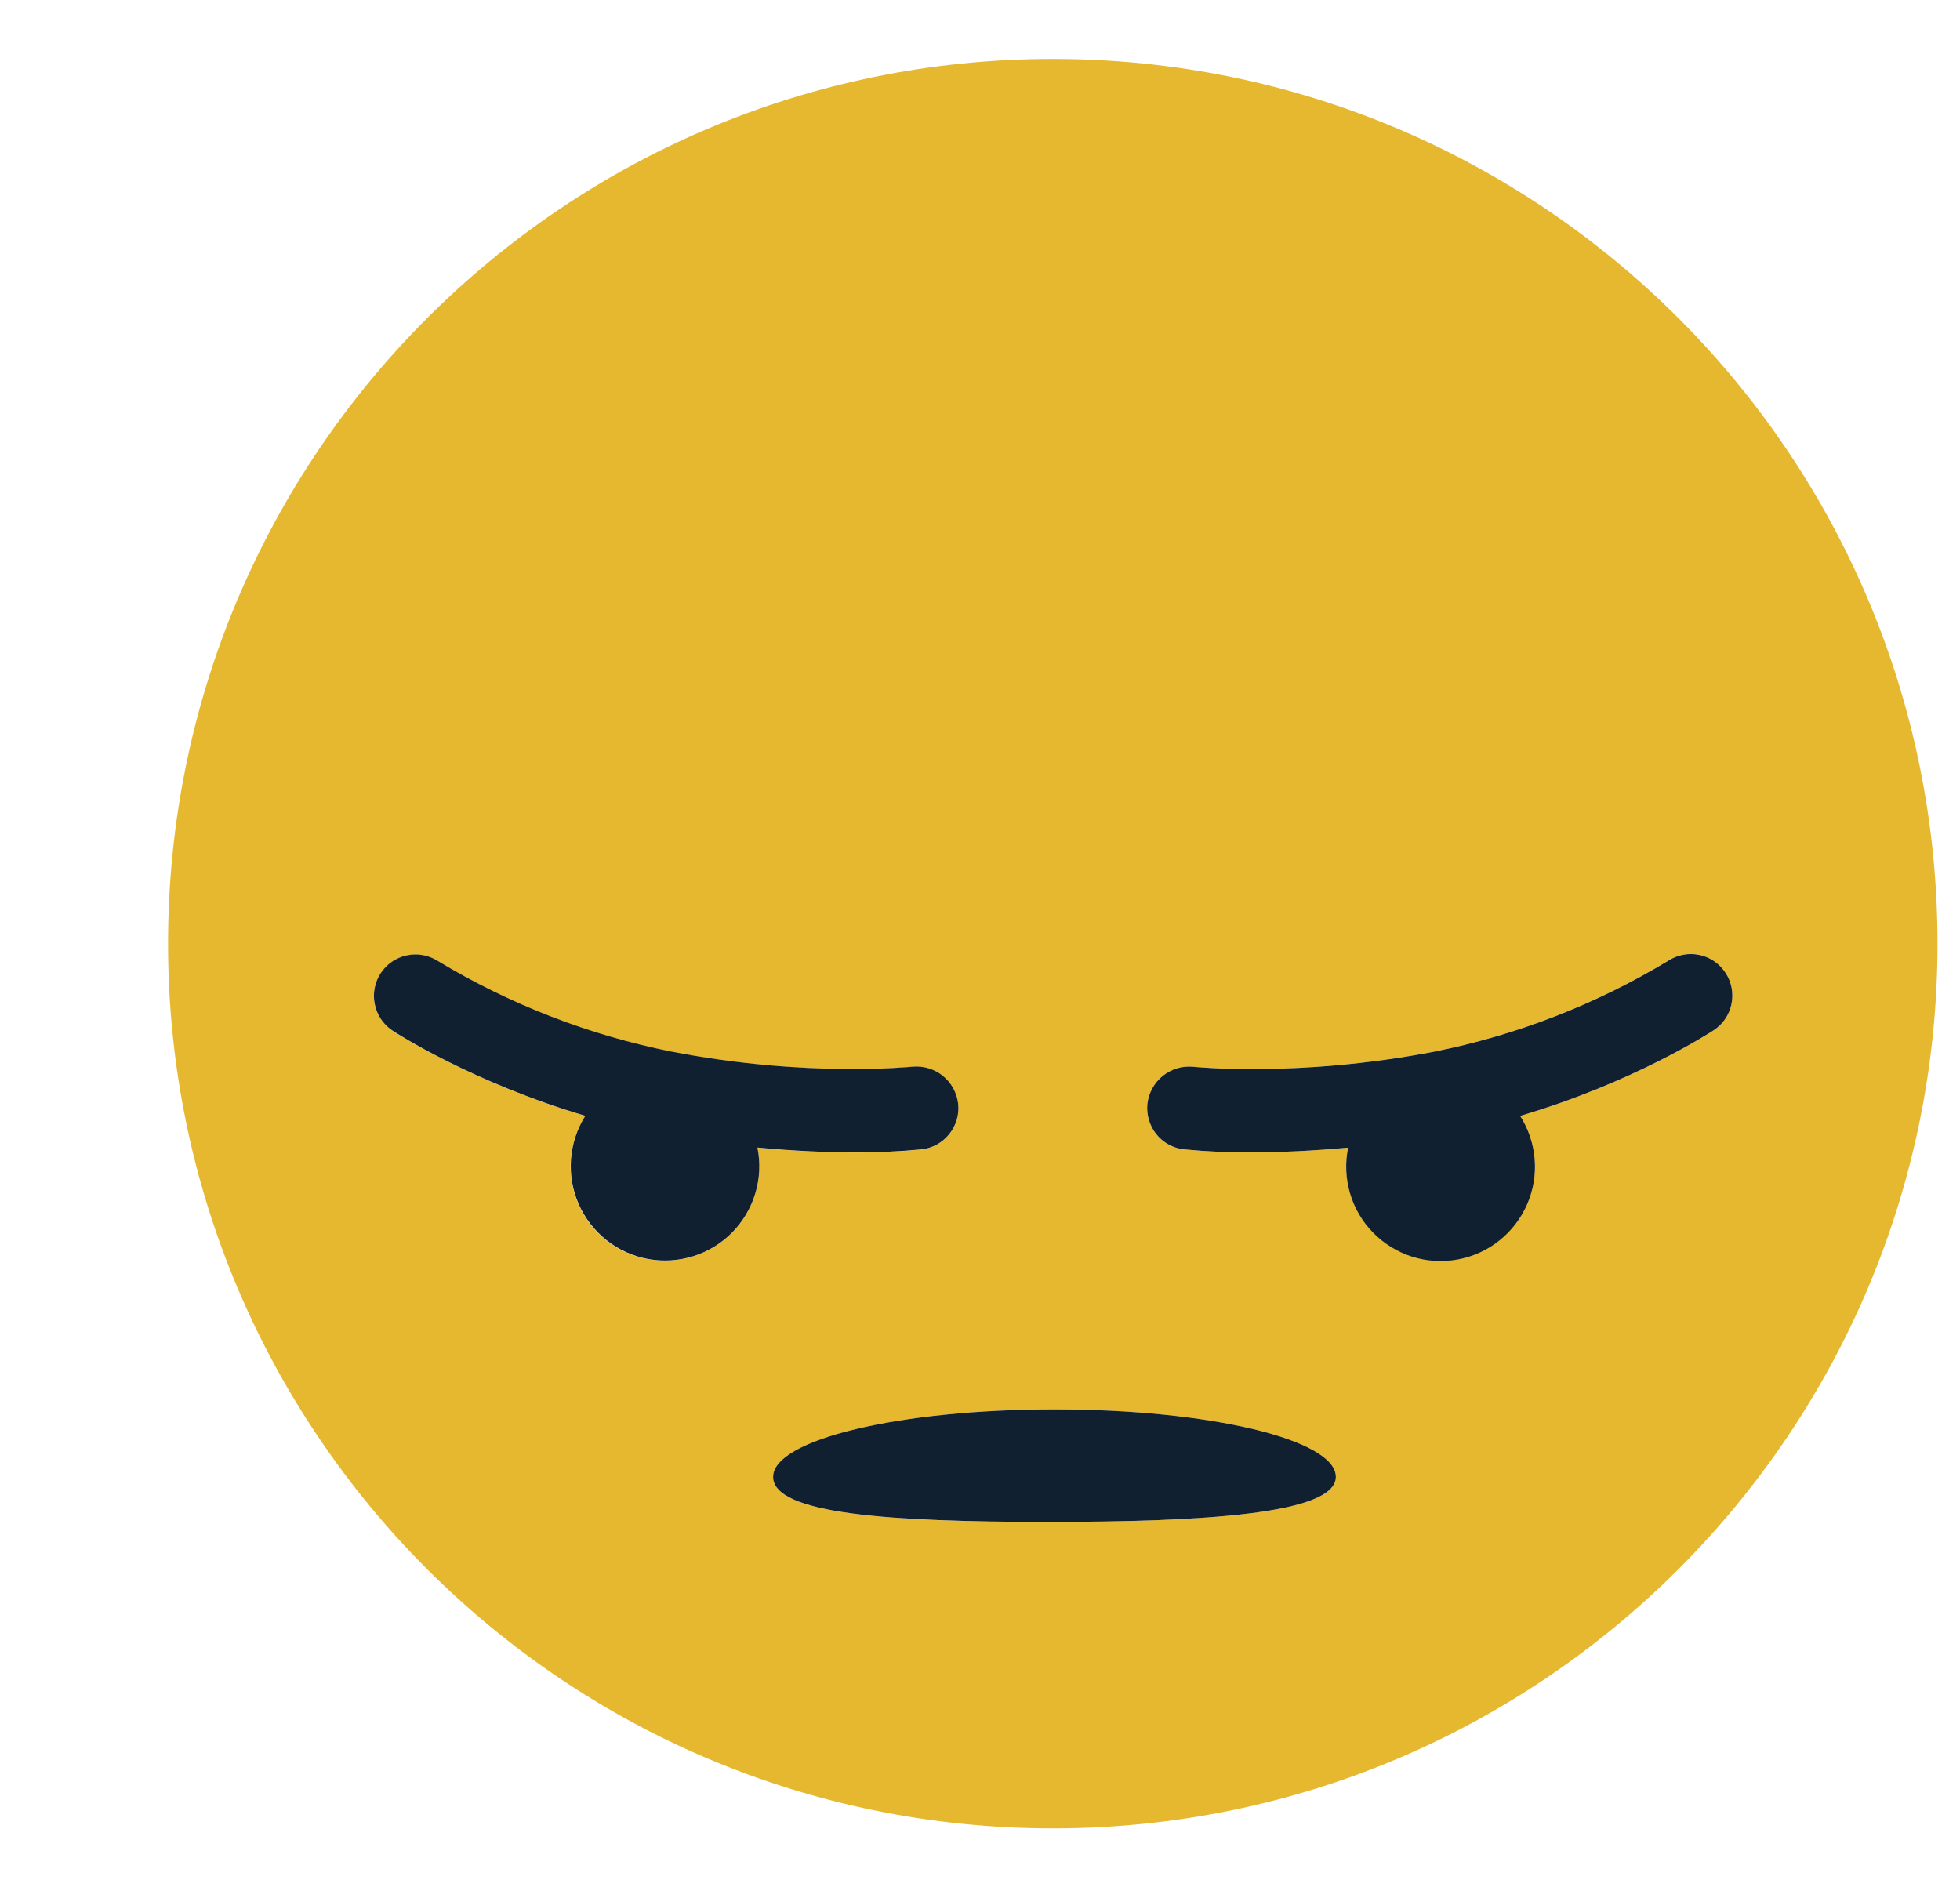
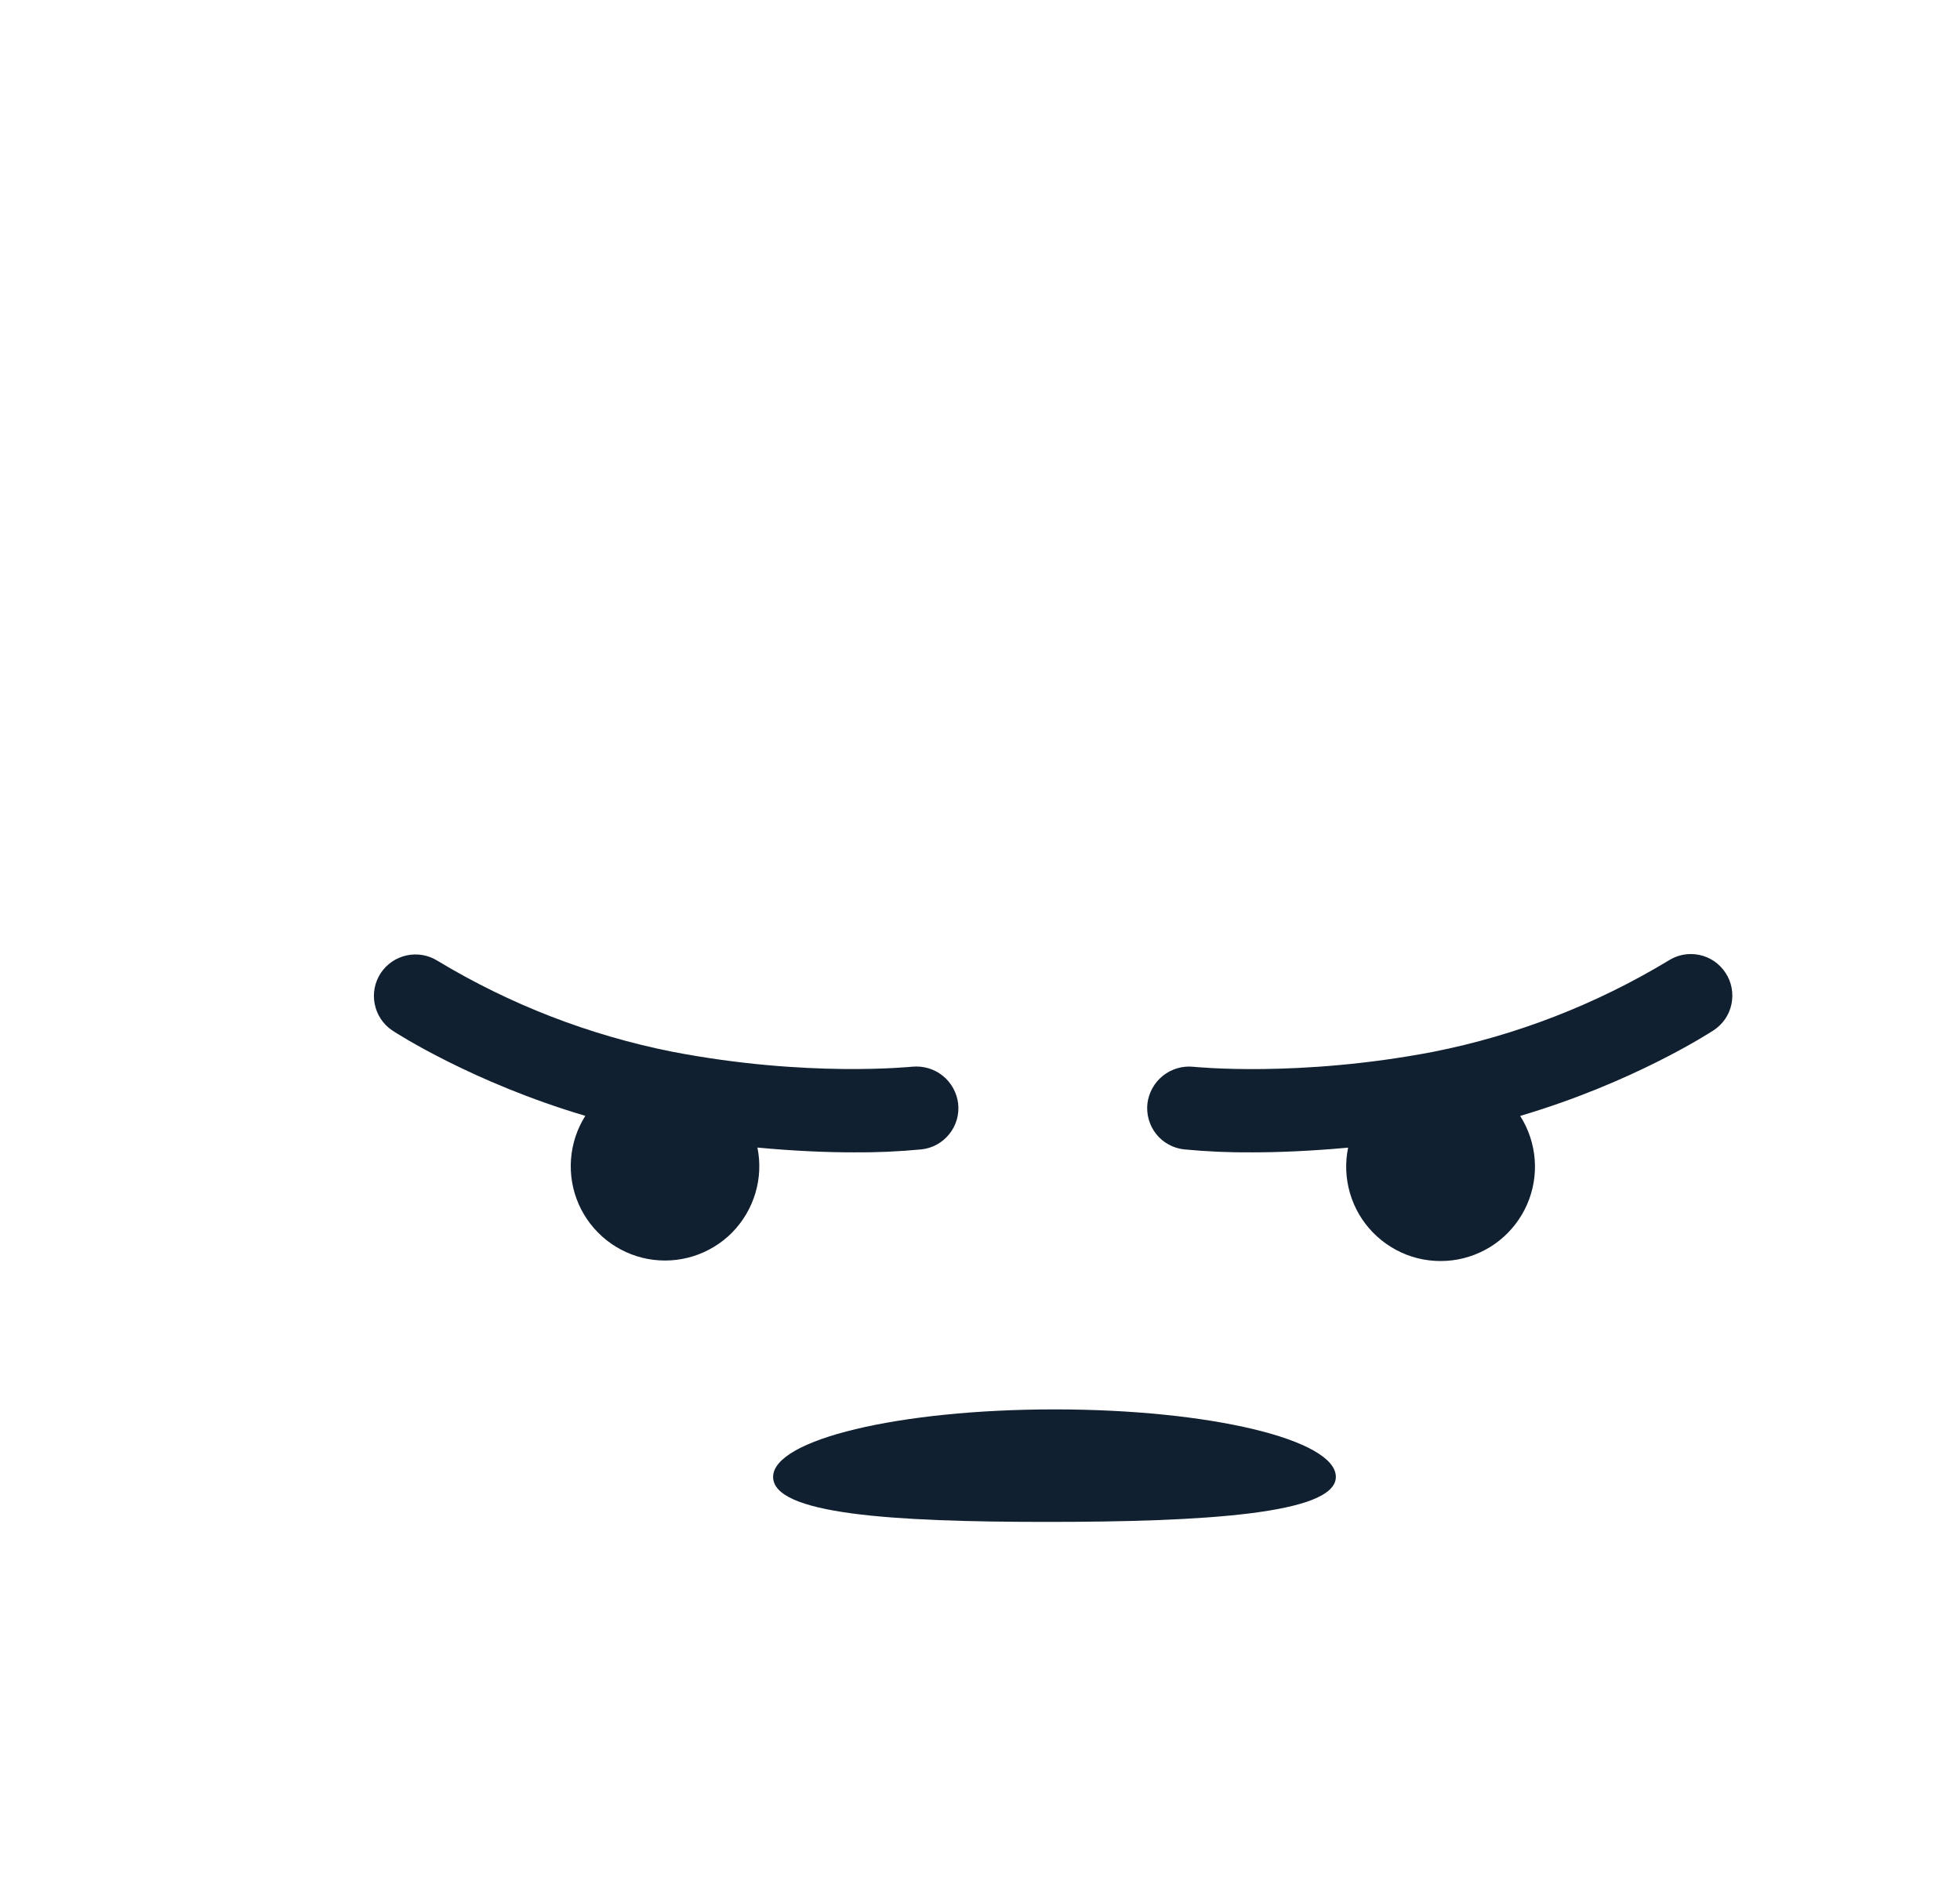
<svg xmlns="http://www.w3.org/2000/svg" width="27" height="26" viewBox="0 0 27 26" fill="none">
  <g clip-path="url(#clip0_10770_16651)">
-     <path d="M14.503 0.812C7.771 0.812 2.315 6.269 2.315 13C2.315 19.731 7.772 25.188 14.503 25.188C21.234 25.188 26.69 19.731 26.69 13C26.69 6.269 21.234 0.812 14.503 0.812ZM9.159 17.367C8.927 17.368 8.698 17.306 8.498 17.188C8.297 17.069 8.132 16.899 8.02 16.695C7.908 16.491 7.853 16.261 7.86 16.029C7.868 15.796 7.938 15.57 8.063 15.373C6.514 14.916 5.452 14.229 5.4 14.195C5.276 14.11 5.191 13.981 5.161 13.834C5.132 13.687 5.162 13.534 5.244 13.409C5.326 13.284 5.454 13.196 5.601 13.164C5.747 13.132 5.9 13.158 6.027 13.238C7.023 13.839 8.116 14.262 9.256 14.49C11.119 14.848 12.553 14.698 12.568 14.697C12.719 14.682 12.869 14.727 12.987 14.822C13.105 14.917 13.181 15.055 13.199 15.205C13.216 15.356 13.172 15.507 13.077 15.625C12.982 15.743 12.845 15.819 12.694 15.836C12.381 15.866 12.066 15.88 11.751 15.877C11.393 15.877 10.942 15.858 10.434 15.811C10.472 16 10.468 16.195 10.421 16.381C10.375 16.568 10.288 16.742 10.166 16.891C10.044 17.04 9.89 17.16 9.716 17.242C9.542 17.325 9.352 17.367 9.159 17.367ZM14.419 20.967C12.278 20.967 10.65 20.86 10.65 20.346C10.65 19.833 12.386 19.416 14.527 19.416C16.668 19.416 18.402 19.833 18.402 20.346C18.402 20.86 16.559 20.966 14.419 20.966V20.967ZM23.606 14.194C23.555 14.229 22.492 14.915 20.942 15.373C21.055 15.553 21.123 15.757 21.14 15.969C21.156 16.181 21.12 16.393 21.035 16.588C20.95 16.783 20.818 16.954 20.651 17.086C20.485 17.218 20.289 17.307 20.08 17.346C19.871 17.384 19.655 17.371 19.453 17.307C19.25 17.243 19.067 17.13 18.918 16.978C18.769 16.827 18.659 16.641 18.599 16.437C18.538 16.233 18.529 16.018 18.571 15.81C18.064 15.857 17.612 15.875 17.254 15.875C16.939 15.878 16.625 15.864 16.311 15.835C16.237 15.826 16.165 15.803 16.099 15.767C16.033 15.731 15.975 15.682 15.928 15.624C15.881 15.565 15.846 15.498 15.825 15.426C15.804 15.354 15.798 15.278 15.806 15.203C15.824 15.053 15.9 14.915 16.018 14.82C16.136 14.725 16.287 14.681 16.438 14.696C16.452 14.696 17.887 14.848 19.749 14.488C20.89 14.261 21.982 13.837 22.978 13.236C23.105 13.153 23.26 13.123 23.408 13.154C23.557 13.185 23.687 13.274 23.77 13.401C23.854 13.528 23.883 13.683 23.852 13.831C23.821 13.98 23.733 14.11 23.606 14.193V14.194Z" fill="#E6B830" />
    <path d="M23.77 13.402C23.729 13.339 23.676 13.285 23.614 13.242C23.552 13.2 23.482 13.17 23.409 13.155C23.335 13.14 23.259 13.139 23.185 13.153C23.111 13.167 23.041 13.196 22.978 13.237C21.982 13.838 20.89 14.262 19.749 14.489C17.887 14.847 16.452 14.697 16.438 14.696C16.287 14.681 16.136 14.726 16.018 14.821C15.9 14.916 15.824 15.054 15.806 15.204C15.79 15.355 15.834 15.506 15.928 15.624C16.023 15.742 16.161 15.818 16.311 15.834C16.624 15.864 16.939 15.878 17.254 15.875C17.612 15.875 18.062 15.857 18.571 15.81C18.528 16.018 18.537 16.234 18.597 16.439C18.657 16.643 18.766 16.83 18.916 16.982C19.065 17.134 19.249 17.247 19.452 17.312C19.655 17.376 19.871 17.389 20.08 17.351C20.29 17.312 20.487 17.223 20.654 17.09C20.82 16.958 20.952 16.786 21.037 16.591C21.122 16.396 21.158 16.182 21.141 15.97C21.124 15.758 21.056 15.553 20.941 15.373C22.491 14.916 23.552 14.229 23.605 14.194C23.668 14.153 23.722 14.1 23.765 14.038C23.807 13.976 23.837 13.906 23.852 13.832C23.867 13.759 23.868 13.683 23.854 13.609C23.84 13.535 23.812 13.465 23.77 13.402ZM11.751 15.875C12.066 15.878 12.381 15.864 12.694 15.834C12.845 15.818 12.982 15.742 13.077 15.623C13.172 15.505 13.216 15.354 13.199 15.203C13.181 15.053 13.105 14.915 12.987 14.82C12.869 14.725 12.719 14.681 12.568 14.695C12.553 14.695 11.119 14.848 9.257 14.488C8.116 14.261 7.023 13.837 6.027 13.236C5.9 13.156 5.747 13.13 5.601 13.162C5.454 13.194 5.326 13.282 5.244 13.407C5.162 13.533 5.132 13.685 5.162 13.832C5.191 13.979 5.276 14.109 5.4 14.193C5.45 14.228 6.514 14.914 8.063 15.372C7.95 15.551 7.882 15.756 7.866 15.968C7.85 16.18 7.886 16.392 7.971 16.587C8.056 16.781 8.188 16.952 8.354 17.084C8.52 17.216 8.717 17.305 8.926 17.344C9.135 17.382 9.35 17.369 9.552 17.305C9.755 17.241 9.939 17.128 10.088 16.977C10.236 16.825 10.346 16.639 10.406 16.436C10.467 16.232 10.476 16.017 10.434 15.809C10.943 15.857 11.393 15.875 11.751 15.875ZM14.527 19.416C12.386 19.416 10.65 19.832 10.65 20.346C10.65 20.859 12.278 20.966 14.419 20.966C16.559 20.966 18.402 20.86 18.402 20.346C18.402 19.832 16.666 19.416 14.527 19.416Z" fill="#112030" />
  </g>
  <defs>
    <clipPath id="clip0_10770_16651">
      <rect width="26" height="26" fill="white" transform="translate(0.975)" />
    </clipPath>
  </defs>
</svg>